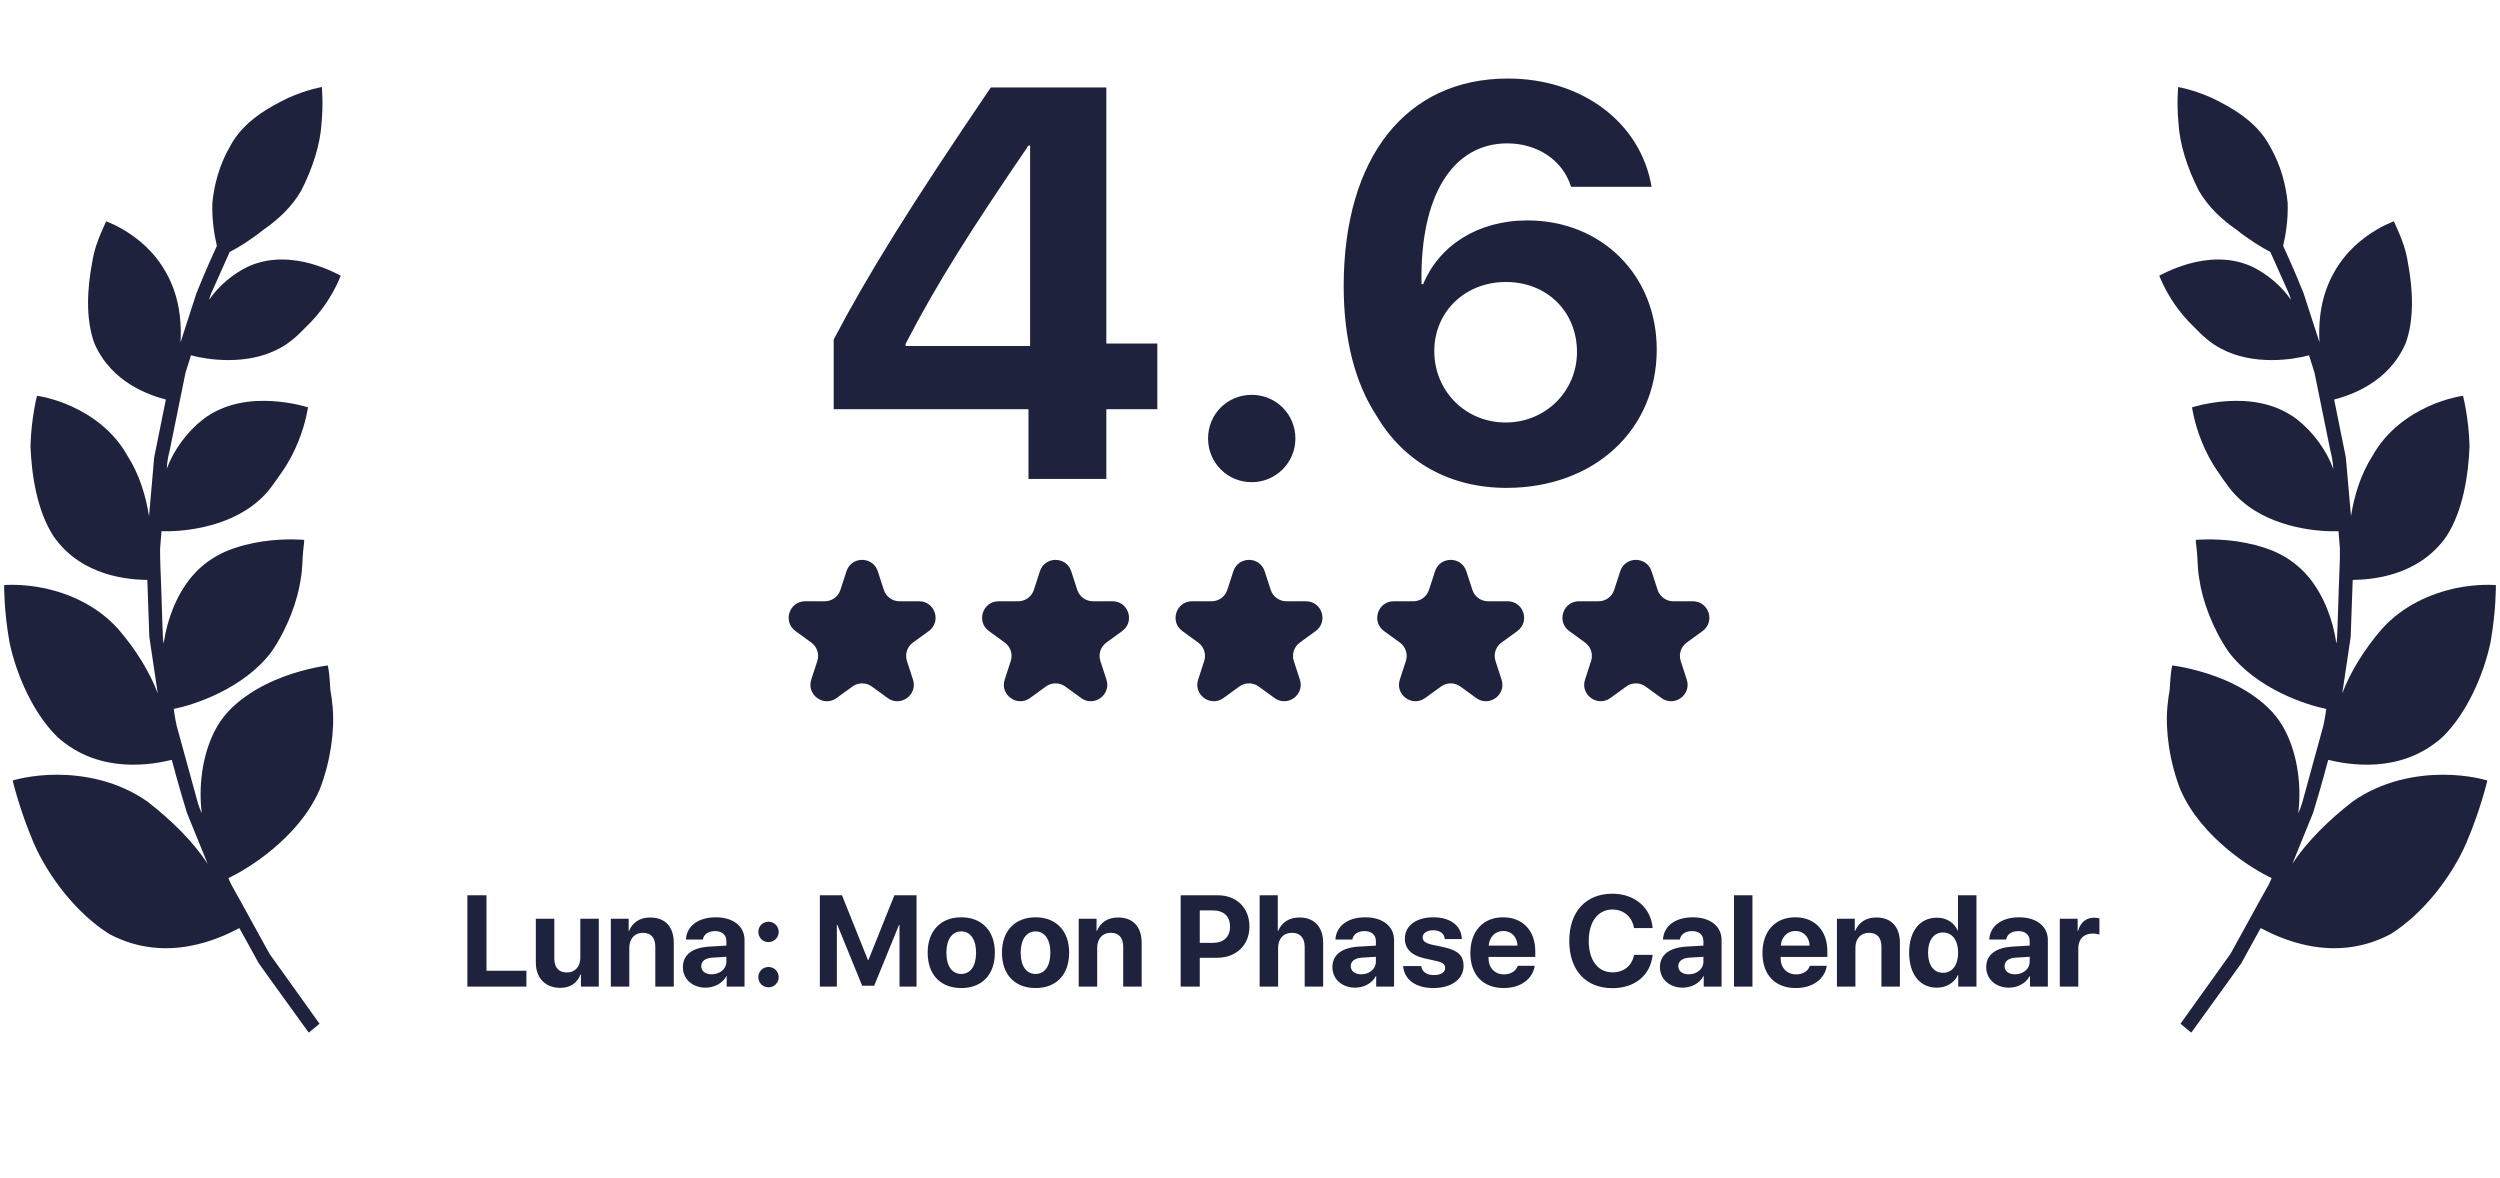
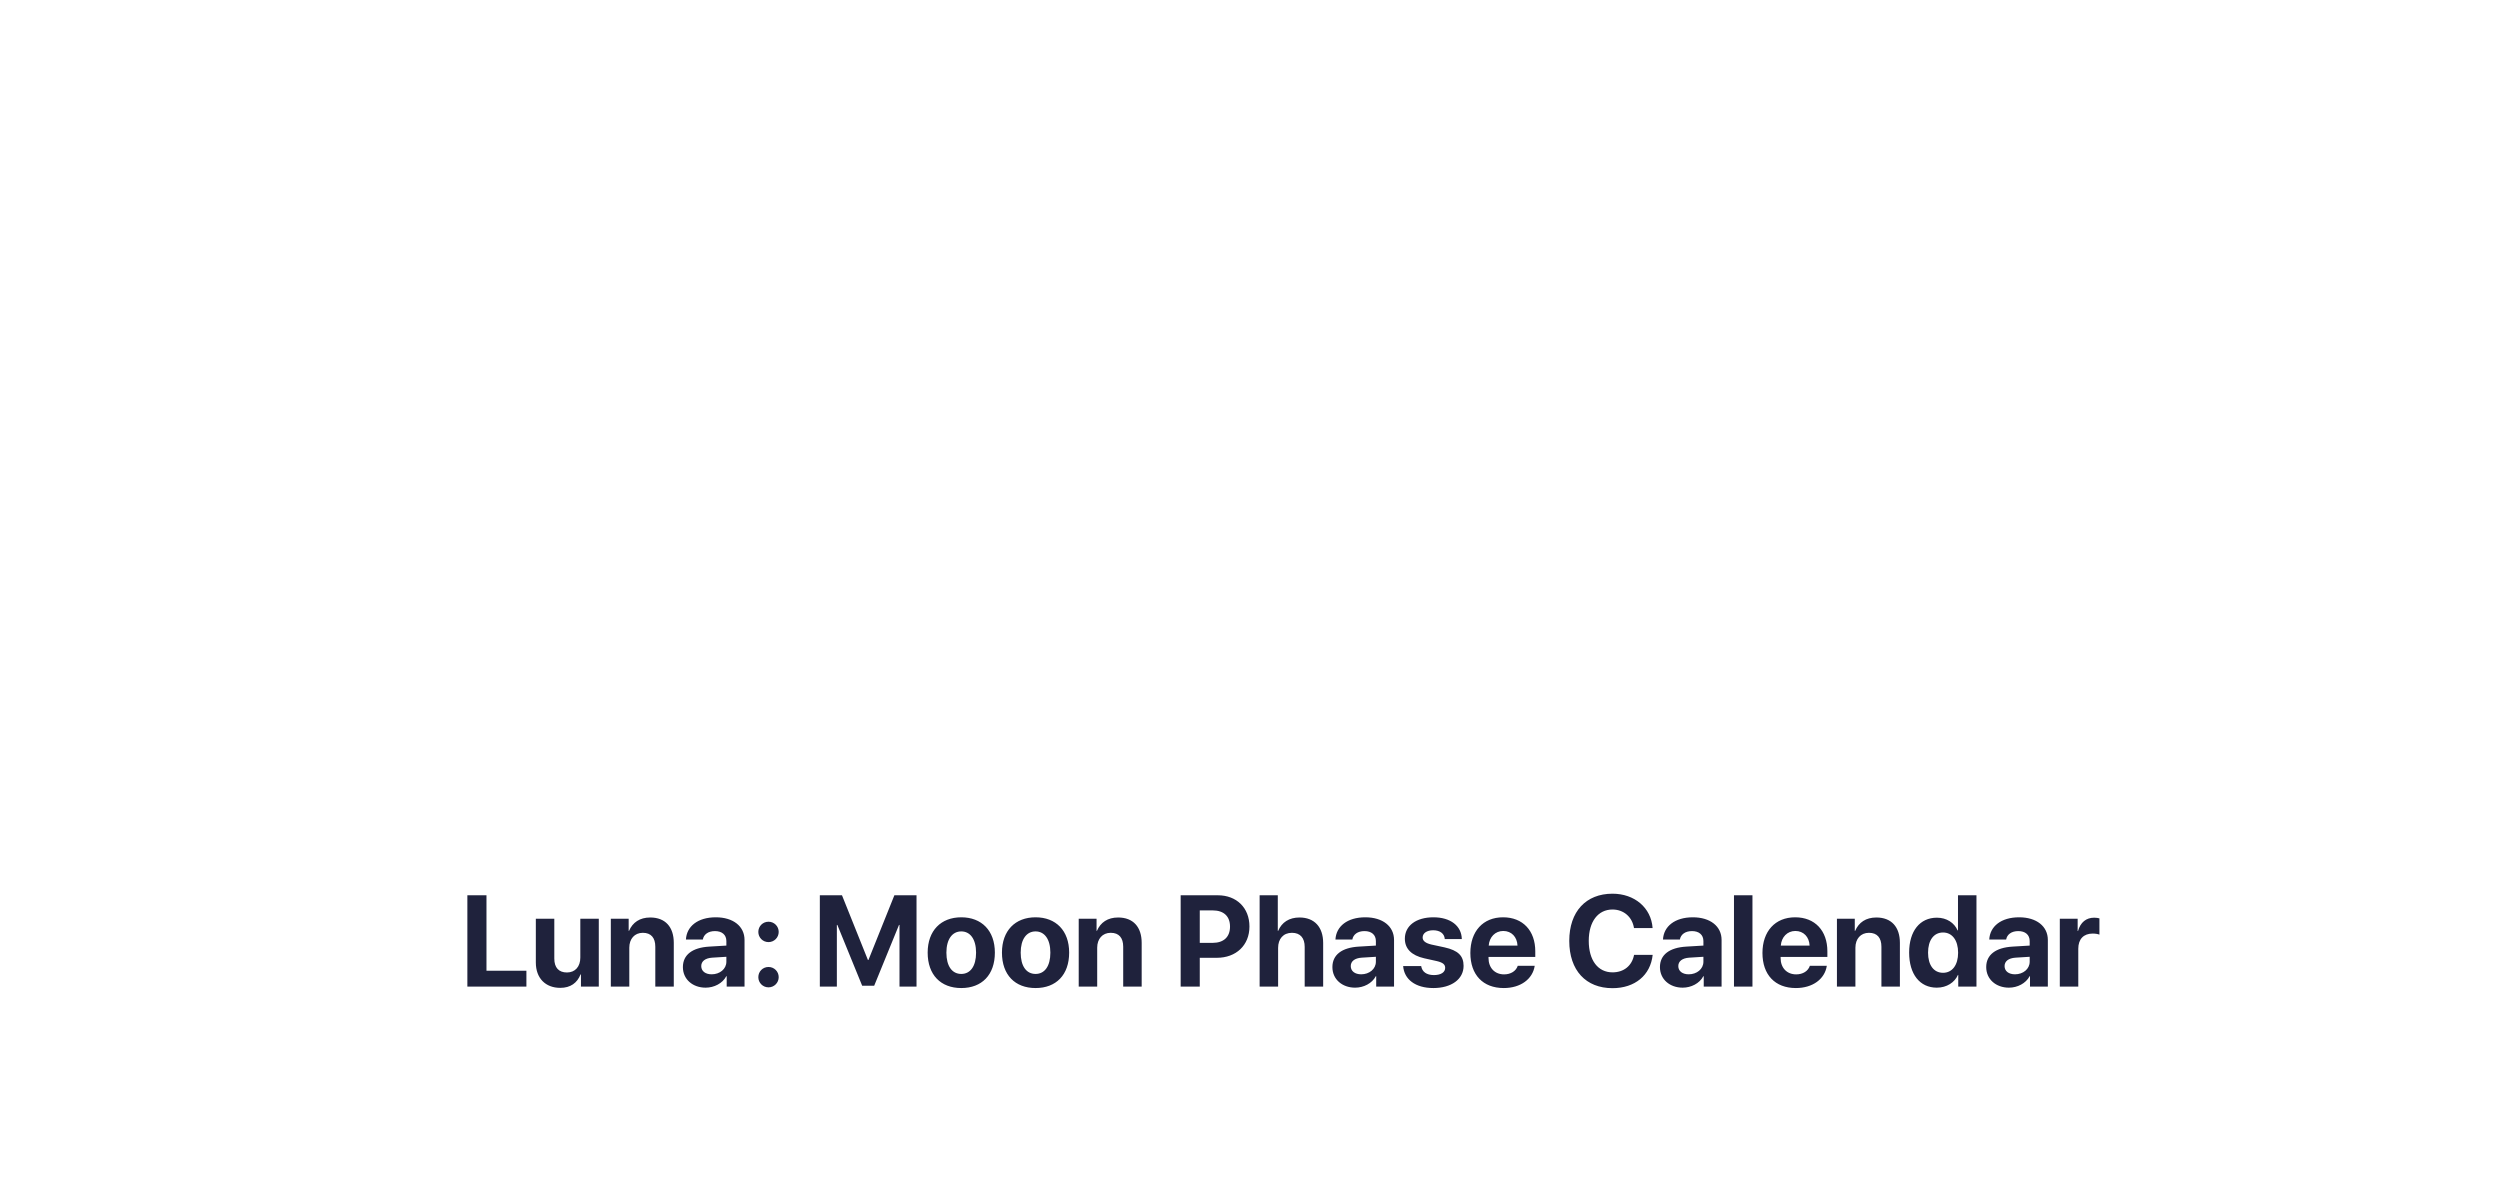
<svg xmlns="http://www.w3.org/2000/svg" width="261" height="123" viewBox="0 0 261 123" fill="none">
  <g clip-path="url(#clip0_3262_2235)">
    <mask id="mask0_3262_2235" style="mask-type:luminance" maskUnits="userSpaceOnUse" x="0" y="0" width="261" height="123">
-       <path d="M261 0H0V123H261V0Z" fill="white" />
+       <path d="M261 0H0V123V0Z" fill="white" />
    </mask>
    <g mask="url(#mask0_3262_2235)">
      <path d="M33.342 82.513C34.514 79.526 34.954 76.262 34.726 73.797C34.677 73.177 34.595 72.606 34.498 72.1C34.465 71.578 34.433 71.105 34.4 70.713C34.335 69.946 34.221 69.473 34.221 69.473C34.221 69.473 32.185 69.701 29.645 70.631C28.375 71.105 26.99 71.757 25.671 72.688C24.32 73.634 23.115 74.858 22.366 76.409C21.095 78.955 20.721 82.153 21.063 84.895C21.063 84.895 20.737 84.259 20.493 83.231C20.216 82.219 19.841 80.848 19.467 79.493C19.092 78.122 18.718 76.768 18.441 75.756C18.213 74.728 18.148 74.01 18.148 74.01C20.069 73.634 25.427 71.97 28.375 68.004C30.019 65.588 31.078 62.7 31.404 60.415C31.599 59.273 31.567 58.261 31.648 57.543C31.746 56.825 31.762 56.367 31.762 56.367C31.762 56.367 29.922 56.172 27.495 56.514C26.274 56.694 24.906 57.004 23.554 57.575C22.252 58.146 21.03 58.995 19.988 60.235C18.392 62.161 17.431 64.74 17.089 67.139C16.975 67.139 16.943 64.218 16.829 61.296C16.78 59.827 16.698 58.375 16.715 57.281C16.812 56.188 16.861 55.454 16.861 55.454C18.669 55.535 23.587 55.225 26.925 52.336C28 51.439 28.668 50.378 29.417 49.301C30.166 48.24 30.72 47.147 31.127 46.135C31.941 44.144 32.153 42.528 32.153 42.528C32.153 42.528 30.573 42.006 28.424 41.875C26.274 41.745 23.538 42.006 21.209 43.768C19.532 45.074 18.131 46.983 17.415 48.925C17.415 48.925 17.415 48.158 17.708 47.065C17.936 45.955 18.229 44.47 18.539 42.985C18.848 41.5 19.141 40.015 19.369 38.905C19.711 37.828 19.939 37.093 19.939 37.093C21.535 37.534 25.72 38.219 29.14 36.392C30.231 35.82 31.094 35.021 31.876 34.205C32.723 33.405 33.423 32.556 33.977 31.757C35.068 30.157 35.572 28.786 35.572 28.786C35.572 28.786 34.302 28.052 32.478 27.53C30.638 27.024 28.228 26.763 25.883 27.84C24.287 28.607 22.805 29.88 21.828 31.3C21.828 31.3 21.91 30.957 22.105 30.5C22.317 30.027 22.593 29.407 22.87 28.786C23.424 27.546 23.978 26.306 23.978 26.306C24.873 25.849 26.192 25.033 27.544 23.956C29.01 22.944 30.459 21.622 31.453 19.892C32.674 17.493 33.439 15.045 33.569 12.858C33.765 10.736 33.602 9.088 33.602 9.088C33.602 9.088 32.071 9.333 30.068 10.23C28.13 11.177 25.395 12.629 23.994 15.322C22.87 17.264 22.349 19.37 22.17 21.181C22.105 23.058 22.414 24.69 22.642 25.669C22.642 25.669 21.503 28.117 20.509 30.614C19.679 33.176 18.848 35.739 18.848 35.739C18.946 33.976 18.799 32.05 18.148 30.239C17.22 27.66 15.624 25.898 14.028 24.739C12.464 23.58 11.08 23.107 11.08 23.107C11.08 23.107 10.885 23.564 10.543 24.315C10.217 25.082 9.81 26.142 9.615 27.448C9.126 30.01 8.898 33.258 9.859 35.853C11.666 40.015 15.721 41.288 17.317 41.712C17.317 41.712 16.698 44.731 16.096 47.75C15.819 50.819 15.559 53.887 15.559 53.887C15.233 51.814 14.565 49.546 13.311 47.587C11.846 44.96 9.517 43.36 7.514 42.446C5.527 41.532 3.866 41.32 3.866 41.32C3.866 41.32 3.264 43.572 3.182 46.575C3.296 49.595 3.866 53.332 5.592 55.992C8.572 60.268 13.621 60.513 15.379 60.545C15.379 60.545 15.477 63.516 15.591 66.502C16.031 69.44 16.471 72.394 16.471 72.394C15.624 70.109 14.077 67.677 12.367 65.703C10.119 63.173 7.139 61.965 4.729 61.427C2.27 60.904 0.43 61.084 0.43 61.084C0.43 61.084 0.397 63.744 1 67.106C1.716 70.452 3.459 74.467 5.999 76.947C10.445 80.946 16.08 79.771 17.936 79.33C17.936 79.33 18.669 82.121 19.516 84.863C20.607 87.523 21.682 90.199 21.682 90.199C20.183 87.849 17.757 85.515 15.396 83.688C12.318 81.517 8.784 80.897 6.032 80.88C3.28 80.864 1.326 81.484 1.326 81.484C1.326 81.484 1.993 84.422 3.508 87.98C5.022 91.521 8.084 95.454 11.438 97.527C17.48 100.725 23.18 97.837 24.987 96.891C24.987 96.891 25.378 97.609 25.981 98.686C26.274 99.224 26.616 99.844 26.99 100.53C27.446 101.166 27.919 101.819 28.391 102.488C30.312 105.148 32.234 107.808 32.234 107.808L33.358 106.878C33.358 106.878 30.752 103.222 28.13 99.567C27.039 97.592 25.965 95.634 25.15 94.149C24.743 93.414 24.401 92.794 24.157 92.37C23.929 91.929 23.848 91.668 23.848 91.668C25.736 90.803 31.143 87.523 33.342 82.496V82.513Z" fill="#1F223C" />
      <path d="M227.661 82.513C226.488 79.526 226.049 76.262 226.276 73.797C226.325 73.177 226.407 72.606 226.504 72.1C226.537 71.578 226.57 71.105 226.602 70.713C226.667 69.946 226.781 69.473 226.781 69.473C226.781 69.473 228.817 69.701 231.357 70.631C232.628 71.105 234.012 71.757 235.331 72.688C236.682 73.634 237.888 74.858 238.637 76.409C239.907 78.955 240.281 82.153 239.939 84.895C239.939 84.895 240.265 84.259 240.509 83.231C240.786 82.219 241.161 80.848 241.535 79.493C241.91 78.122 242.284 76.768 242.561 75.756C242.789 74.728 242.854 74.01 242.854 74.01C240.933 73.634 235.575 71.97 232.628 68.004C230.983 65.588 229.924 62.7 229.599 60.415C229.403 59.273 229.436 58.261 229.354 57.543C229.257 56.825 229.24 56.367 229.24 56.367C229.24 56.367 231.08 56.172 233.507 56.514C234.728 56.694 236.096 57.004 237.448 57.575C238.751 58.146 239.972 58.995 241.014 60.235C242.61 62.161 243.571 64.74 243.913 67.139C244.027 67.139 244.059 64.218 244.173 61.296C244.222 59.827 244.304 58.375 244.287 57.281C244.19 56.188 244.141 55.454 244.141 55.454C242.333 55.535 237.415 55.225 234.077 52.336C233.002 51.439 232.334 50.378 231.585 49.301C230.836 48.24 230.283 47.147 229.875 46.135C229.061 44.144 228.849 42.528 228.849 42.528C228.849 42.528 230.429 42.006 232.579 41.875C234.728 41.745 237.464 42.006 239.793 43.768C241.47 45.074 242.871 46.983 243.587 48.925C243.587 48.925 243.587 48.158 243.294 47.065C243.066 45.955 242.773 44.47 242.464 42.985C242.154 41.5 241.861 40.015 241.633 38.905C241.291 37.828 241.063 37.093 241.063 37.093C239.467 37.534 235.282 38.219 231.862 36.392C230.771 35.82 229.908 35.021 229.126 34.205C228.28 33.405 227.579 32.556 227.026 31.757C225.935 30.157 225.43 28.786 225.43 28.786C225.43 28.786 226.7 28.052 228.524 27.53C230.364 27.024 232.774 26.763 235.119 27.84C236.715 28.607 238.197 29.88 239.174 31.3C239.174 31.3 239.093 30.957 238.897 30.5C238.685 30.027 238.409 29.407 238.132 28.786C237.578 27.546 237.024 26.306 237.024 26.306C236.129 25.849 234.81 25.033 233.458 23.956C231.992 22.944 230.543 21.622 229.55 19.892C228.328 17.493 227.563 15.045 227.433 12.858C227.237 10.736 227.4 9.088 227.4 9.088C227.4 9.088 228.931 9.333 230.934 10.23C232.872 11.177 235.608 12.629 237.008 15.322C238.132 17.264 238.653 19.37 238.832 21.181C238.897 23.058 238.588 24.69 238.36 25.669C238.36 25.669 239.5 28.117 240.493 30.614C241.324 33.176 242.154 35.739 242.154 35.739C242.056 33.976 242.203 32.05 242.854 30.239C243.783 27.66 245.379 25.898 246.974 24.739C248.538 23.58 249.922 23.107 249.922 23.107C249.922 23.107 250.117 23.564 250.459 24.315C250.785 25.082 251.192 26.142 251.388 27.448C251.876 30.01 252.104 33.258 251.143 35.853C249.336 40.015 245.281 41.288 243.685 41.712C243.685 41.712 244.304 44.731 244.906 47.75C245.183 50.819 245.444 53.887 245.444 53.887C245.769 51.814 246.437 49.546 247.691 47.587C249.157 44.96 251.485 43.36 253.488 42.446C255.475 41.532 257.136 41.32 257.136 41.32C257.136 41.32 257.739 43.572 257.82 46.575C257.706 49.595 257.136 53.332 255.41 55.992C252.43 60.268 247.382 60.513 245.623 60.545C245.623 60.545 245.525 63.516 245.411 66.502C244.971 69.44 244.532 72.394 244.532 72.394C245.379 70.109 246.926 67.677 248.635 65.703C250.883 63.173 253.863 61.965 256.273 61.427C258.732 60.904 260.572 61.084 260.572 61.084C260.572 61.084 260.605 63.744 260.002 67.106C259.286 70.452 257.543 74.467 255.003 76.947C250.557 80.946 244.923 79.771 243.066 79.33C243.066 79.33 242.333 82.121 241.486 84.863C240.395 87.523 239.321 90.199 239.321 90.199C240.819 87.849 243.245 85.515 245.607 83.688C248.684 81.517 252.218 80.897 254.97 80.88C257.722 80.864 259.677 81.484 259.677 81.484C259.677 81.484 259.009 84.422 257.494 87.98C255.98 91.521 252.918 95.454 249.564 97.527C243.522 100.725 237.822 97.837 236.015 96.891C236.015 96.891 235.624 97.609 235.021 98.686C234.728 99.224 234.386 99.844 234.012 100.53C233.556 101.166 233.084 101.819 232.611 102.488C230.69 105.148 228.768 107.808 228.768 107.808L227.644 106.878C227.644 106.878 230.25 103.222 232.872 99.567C233.963 97.592 235.038 95.634 235.852 94.149C236.259 93.414 236.601 92.794 236.845 92.37C237.073 91.929 237.155 91.668 237.155 91.668C235.266 90.803 229.859 87.523 227.661 82.496V82.513Z" fill="#1F223C" />
      <path d="M88.371 59.639C88.886 58.055 91.126 58.055 91.641 59.639L92.273 61.585C92.503 62.293 93.163 62.773 93.908 62.773H95.954C97.619 62.773 98.312 64.903 96.965 65.882L95.309 67.085C94.707 67.523 94.454 68.298 94.684 69.007L95.317 70.953C95.831 72.537 94.019 73.853 92.672 72.875L91.016 71.672C90.414 71.234 89.598 71.234 88.996 71.672L87.34 72.875C85.993 73.853 84.181 72.537 84.695 70.953L85.328 69.007C85.558 68.298 85.306 67.523 84.703 67.085L83.048 65.882C81.701 64.903 82.393 62.773 84.058 62.773H86.105C86.849 62.773 87.509 62.293 87.739 61.585L88.371 59.639Z" fill="#1F223C" />
      <path d="M108.567 59.639C109.081 58.055 111.321 58.055 111.836 59.639L112.468 61.585C112.698 62.293 113.358 62.773 114.103 62.773H116.149C117.814 62.773 118.507 64.903 117.16 65.882L115.504 67.085C114.902 67.523 114.65 68.298 114.88 69.007L115.512 70.953C116.027 72.537 114.214 73.853 112.867 72.875L111.211 71.672C110.609 71.234 109.793 71.234 109.191 71.672L107.535 72.875C106.188 73.853 104.376 72.537 104.89 70.953L105.523 69.007C105.753 68.298 105.501 67.523 104.898 67.085L103.243 65.882C101.896 64.903 102.588 62.773 104.253 62.773H106.3C107.044 62.773 107.704 62.293 107.934 61.585L108.567 59.639Z" fill="#1F223C" />
      <path d="M128.762 59.639C129.277 58.055 131.517 58.055 132.031 59.639L132.664 61.585C132.894 62.293 133.554 62.773 134.298 62.773H136.345C138.01 62.773 138.702 64.903 137.355 65.882L135.7 67.085C135.097 67.523 134.845 68.298 135.075 69.007L135.708 70.953C136.222 72.537 134.41 73.853 133.063 72.875L131.407 71.672C130.805 71.234 129.989 71.234 129.387 71.672L127.731 72.875C126.384 73.853 124.571 72.537 125.086 70.953L125.718 69.007C125.949 68.298 125.696 67.523 125.094 67.085L123.438 65.882C122.091 64.903 122.784 62.773 124.449 62.773H126.495C127.24 62.773 127.9 62.293 128.13 61.585L128.762 59.639Z" fill="#1F223C" />
-       <path d="M149.817 59.639C150.332 58.055 152.572 58.055 153.086 59.639L153.719 61.585C153.949 62.293 154.609 62.773 155.353 62.773H157.4C159.065 62.773 159.757 64.903 158.41 65.882L156.754 67.085C156.152 67.523 155.9 68.298 156.13 69.007L156.762 70.953C157.277 72.537 155.465 73.853 154.118 72.875L152.462 71.672C151.86 71.234 151.044 71.234 150.441 71.672L148.786 72.875C147.439 73.853 145.626 72.537 146.141 70.953L146.773 69.007C147.003 68.298 146.751 67.523 146.149 67.085L144.493 65.882C143.146 64.903 143.838 62.773 145.503 62.773H147.55C148.295 62.773 148.955 62.293 149.185 61.585L149.817 59.639Z" fill="#1F223C" />
      <path d="M169.153 59.639C169.668 58.055 171.908 58.055 172.422 59.639L173.055 61.585C173.285 62.293 173.945 62.773 174.689 62.773H176.736C178.401 62.773 179.093 64.903 177.746 65.882L176.091 67.085C175.488 67.523 175.236 68.298 175.466 69.007L176.099 70.953C176.613 72.537 174.801 73.853 173.454 72.875L171.798 71.672C171.196 71.234 170.38 71.234 169.778 71.672L168.122 72.875C166.775 73.853 164.962 72.537 165.477 70.953L166.109 69.007C166.339 68.298 166.087 67.523 165.485 67.085L163.829 65.882C162.482 64.903 163.175 62.773 164.84 62.773H166.886C167.631 62.773 168.291 62.293 168.521 61.585L169.153 59.639Z" fill="#1F223C" />
    </g>
-     <path d="M107.373 50V42.722H87.039V35.443C90.607 28.646 95.054 21.481 103.437 9.134H115.501V35.868H120.825V42.722H115.501V50H107.373ZM94.544 35.897V36.123H107.543V15.194H107.373C101.426 23.917 97.857 29.496 94.544 35.897ZM130.681 50.34C128.132 50.34 126.121 48.301 126.121 45.78C126.121 43.231 128.132 41.221 130.681 41.221C133.201 41.221 135.24 43.231 135.24 45.78C135.24 48.301 133.201 50.34 130.681 50.34ZM157.273 50.935C151.411 50.935 146.568 48.273 143.708 43.401C141.442 39.946 140.281 35.33 140.281 29.893C140.281 16.355 146.852 8.199 157.415 8.199C165.203 8.199 171.292 12.815 172.425 19.499H164.014C163.192 16.78 160.559 14.968 157.358 14.968C151.666 14.968 148.211 20.434 148.409 29.666H148.579C150.222 25.673 154.243 23.011 159.454 23.011C167.214 23.011 172.963 28.731 172.963 36.491C172.963 44.902 166.421 50.935 157.273 50.935ZM157.188 44.109C161.352 44.109 164.637 40.852 164.637 36.746C164.637 32.526 161.493 29.439 157.217 29.439C152.969 29.439 149.74 32.526 149.74 36.661C149.74 40.824 152.997 44.109 157.188 44.109Z" fill="#1F223C" />
    <path d="M54.957 101.348V103H48.793V93.467H50.788V101.348H54.957ZM62.514 95.918V103H60.651V101.725H60.612C60.262 102.617 59.561 103.132 58.491 103.132C56.958 103.132 55.941 102.135 55.941 100.483V95.918H57.87V100.08C57.87 101.025 58.339 101.527 59.191 101.527C60.05 101.527 60.585 100.912 60.585 99.974V95.918H62.514ZM63.77 103V95.918H65.633V97.18H65.672C66.049 96.301 66.795 95.786 67.885 95.786C69.458 95.786 70.343 96.777 70.343 98.435V103H68.414V98.838C68.414 97.913 67.978 97.385 67.112 97.385C66.247 97.385 65.699 98.019 65.699 98.937V103H63.77ZM74.3 101.718C75.139 101.718 75.833 101.17 75.833 100.404V99.888L74.34 99.981C73.62 100.034 73.21 100.357 73.21 100.86C73.21 101.388 73.646 101.718 74.3 101.718ZM73.666 103.112C72.318 103.112 71.294 102.24 71.294 100.965C71.294 99.677 72.285 98.93 74.049 98.825L75.833 98.719V98.25C75.833 97.589 75.371 97.206 74.644 97.206C73.924 97.206 73.468 97.563 73.375 98.085H71.611C71.684 96.711 72.853 95.766 74.73 95.766C76.546 95.766 77.729 96.704 77.729 98.131V103H75.866V101.917H75.826C75.43 102.67 74.551 103.112 73.666 103.112ZM80.233 103.079C79.638 103.079 79.169 102.604 79.169 102.016C79.169 101.421 79.638 100.952 80.233 100.952C80.821 100.952 81.296 101.421 81.296 102.016C81.296 102.604 80.821 103.079 80.233 103.079ZM80.233 98.356C79.638 98.356 79.169 97.88 79.169 97.292C79.169 96.698 79.638 96.228 80.233 96.228C80.821 96.228 81.296 96.698 81.296 97.292C81.296 97.88 80.821 98.356 80.233 98.356ZM95.685 103H93.908V96.565H93.855L91.266 102.908H90.01L87.421 96.565H87.368V103H85.591V93.467H87.903L90.612 100.225H90.664L93.373 93.467H95.685V103ZM100.356 103.152C98.216 103.152 96.848 101.778 96.848 99.452C96.848 97.16 98.235 95.766 100.356 95.766C102.477 95.766 103.864 97.153 103.864 99.452C103.864 101.784 102.497 103.152 100.356 103.152ZM100.356 101.679C101.301 101.679 101.902 100.879 101.902 99.459C101.902 98.052 101.294 97.239 100.356 97.239C99.418 97.239 98.804 98.052 98.804 99.459C98.804 100.879 99.405 101.679 100.356 101.679ZM108.112 103.152C105.972 103.152 104.604 101.778 104.604 99.452C104.604 97.16 105.991 95.766 108.112 95.766C110.233 95.766 111.62 97.153 111.62 99.452C111.62 101.784 110.253 103.152 108.112 103.152ZM108.112 101.679C109.057 101.679 109.658 100.879 109.658 99.459C109.658 98.052 109.05 97.239 108.112 97.239C107.174 97.239 106.56 98.052 106.56 99.459C106.56 100.879 107.161 101.679 108.112 101.679ZM112.618 103V95.918H114.481V97.18H114.52C114.897 96.301 115.643 95.786 116.733 95.786C118.306 95.786 119.191 96.777 119.191 98.435V103H117.262V98.838C117.262 97.913 116.826 97.385 115.961 97.385C115.095 97.385 114.547 98.019 114.547 98.937V103H112.618ZM123.261 93.467H127.139C129.094 93.467 130.442 94.768 130.442 96.731C130.442 98.686 129.048 99.994 127.04 99.994H125.256V103H123.261V93.467ZM125.256 95.046V98.435H126.603C127.746 98.435 128.414 97.827 128.414 96.737C128.414 95.654 127.753 95.046 126.61 95.046H125.256ZM131.505 103V93.467H133.402V97.18H133.441C133.818 96.288 134.591 95.786 135.668 95.786C137.24 95.786 138.138 96.803 138.138 98.442V103H136.209V98.851C136.209 97.939 135.76 97.385 134.881 97.385C133.97 97.385 133.435 98.025 133.435 98.957V103H131.505ZM142.109 101.718C142.948 101.718 143.642 101.17 143.642 100.404V99.888L142.148 99.981C141.428 100.034 141.019 100.357 141.019 100.86C141.019 101.388 141.455 101.718 142.109 101.718ZM141.475 103.112C140.127 103.112 139.103 102.24 139.103 100.965C139.103 99.677 140.094 98.93 141.858 98.825L143.642 98.719V98.25C143.642 97.589 143.179 97.206 142.452 97.206C141.732 97.206 141.276 97.563 141.184 98.085H139.42C139.493 96.711 140.662 95.766 142.538 95.766C144.355 95.766 145.538 96.704 145.538 98.131V103H143.675V101.917H143.635C143.239 102.67 142.36 103.112 141.475 103.112ZM146.667 97.999C146.667 96.651 147.837 95.766 149.653 95.766C151.431 95.766 152.587 96.664 152.613 98.039H150.836C150.796 97.47 150.34 97.12 149.627 97.12C148.96 97.12 148.524 97.424 148.524 97.88C148.524 98.23 148.828 98.468 149.449 98.613L150.803 98.904C152.223 99.221 152.798 99.783 152.798 100.84C152.798 102.234 151.516 103.152 149.647 103.152C147.757 103.152 146.595 102.24 146.489 100.86H148.372C148.464 101.454 148.933 101.798 149.7 101.798C150.433 101.798 150.876 101.507 150.876 101.044C150.876 100.688 150.638 100.49 150.004 100.338L148.695 100.047C147.354 99.743 146.667 99.043 146.667 97.999ZM156.94 97.193C156.095 97.193 155.487 97.834 155.421 98.719H158.427C158.387 97.814 157.799 97.193 156.94 97.193ZM158.453 100.833H160.224C160.012 102.22 158.744 103.152 156.993 103.152C154.813 103.152 153.505 101.758 153.505 99.492C153.505 97.233 154.826 95.766 156.92 95.766C158.982 95.766 160.283 97.16 160.283 99.314V99.902H155.401V100.02C155.401 101.031 156.042 101.725 157.026 101.725C157.733 101.725 158.275 101.375 158.453 100.833ZM168.343 103.165C165.568 103.165 163.831 101.309 163.831 98.23C163.831 95.158 165.582 93.302 168.343 93.302C170.635 93.302 172.38 94.755 172.531 96.889H170.589C170.404 95.72 169.506 94.953 168.343 94.953C166.837 94.953 165.866 96.215 165.866 98.224C165.866 100.258 166.824 101.514 168.35 101.514C169.532 101.514 170.384 100.82 170.596 99.69H172.538C172.313 101.817 170.682 103.165 168.343 103.165ZM176.304 101.718C177.143 101.718 177.836 101.17 177.836 100.404V99.888L176.343 99.981C175.623 100.034 175.214 100.357 175.214 100.86C175.214 101.388 175.65 101.718 176.304 101.718ZM175.67 103.112C174.322 103.112 173.298 102.24 173.298 100.965C173.298 99.677 174.289 98.93 176.053 98.825L177.836 98.719V98.25C177.836 97.589 177.374 97.206 176.647 97.206C175.927 97.206 175.471 97.563 175.379 98.085H173.615C173.688 96.711 174.857 95.766 176.733 95.766C178.55 95.766 179.733 96.704 179.733 98.131V103H177.87V101.917H177.83C177.433 102.67 176.555 103.112 175.67 103.112ZM181.027 103V93.467H182.956V103H181.027ZM187.436 97.193C186.59 97.193 185.982 97.834 185.916 98.719H188.922C188.882 97.814 188.294 97.193 187.436 97.193ZM188.949 100.833H190.719C190.508 102.22 189.239 103.152 187.488 103.152C185.308 103.152 184 101.758 184 99.492C184 97.233 185.322 95.766 187.416 95.766C189.477 95.766 190.778 97.16 190.778 99.314V99.902H185.896V100.02C185.896 101.031 186.537 101.725 187.522 101.725C188.228 101.725 188.77 101.375 188.949 100.833ZM191.776 103V95.918H193.639V97.18H193.679C194.055 96.301 194.802 95.786 195.892 95.786C197.464 95.786 198.349 96.777 198.349 98.435V103H196.42V98.838C196.42 97.913 195.984 97.385 195.119 97.385C194.253 97.385 193.705 98.019 193.705 98.937V103H191.776ZM202.201 103.112C200.431 103.112 199.314 101.712 199.314 99.446C199.314 97.2 200.437 95.806 202.214 95.806C203.238 95.806 204.031 96.347 204.375 97.133H204.414V93.467H206.343V103H204.441V101.784H204.408C204.064 102.564 203.245 103.112 202.201 103.112ZM202.855 97.352C201.884 97.352 201.289 98.164 201.289 99.459C201.289 100.76 201.884 101.56 202.855 101.56C203.813 101.56 204.427 100.754 204.427 99.459C204.427 98.171 203.813 97.352 202.855 97.352ZM210.367 101.718C211.206 101.718 211.899 101.17 211.899 100.404V99.888L210.406 99.981C209.686 100.034 209.277 100.357 209.277 100.86C209.277 101.388 209.713 101.718 210.367 101.718ZM209.732 103.112C208.385 103.112 207.361 102.24 207.361 100.965C207.361 99.677 208.352 98.93 210.116 98.825L211.899 98.719V98.25C211.899 97.589 211.437 97.206 210.71 97.206C209.99 97.206 209.534 97.563 209.442 98.085H207.678C207.75 96.711 208.92 95.766 210.796 95.766C212.613 95.766 213.795 96.704 213.795 98.131V103H211.932V101.917H211.893C211.496 102.67 210.618 103.112 209.732 103.112ZM215.044 103V95.918H216.907V97.193H216.947C217.198 96.294 217.799 95.806 218.631 95.806C218.856 95.806 219.047 95.839 219.18 95.878V97.576C219.021 97.51 218.757 97.464 218.479 97.464C217.528 97.464 216.973 98.045 216.973 99.043V103H215.044Z" fill="#1F223C" />
  </g>
  <defs>
    <clipPath id="clip0_3262_2235">
      <rect width="261" height="123" fill="white" />
    </clipPath>
  </defs>
</svg>